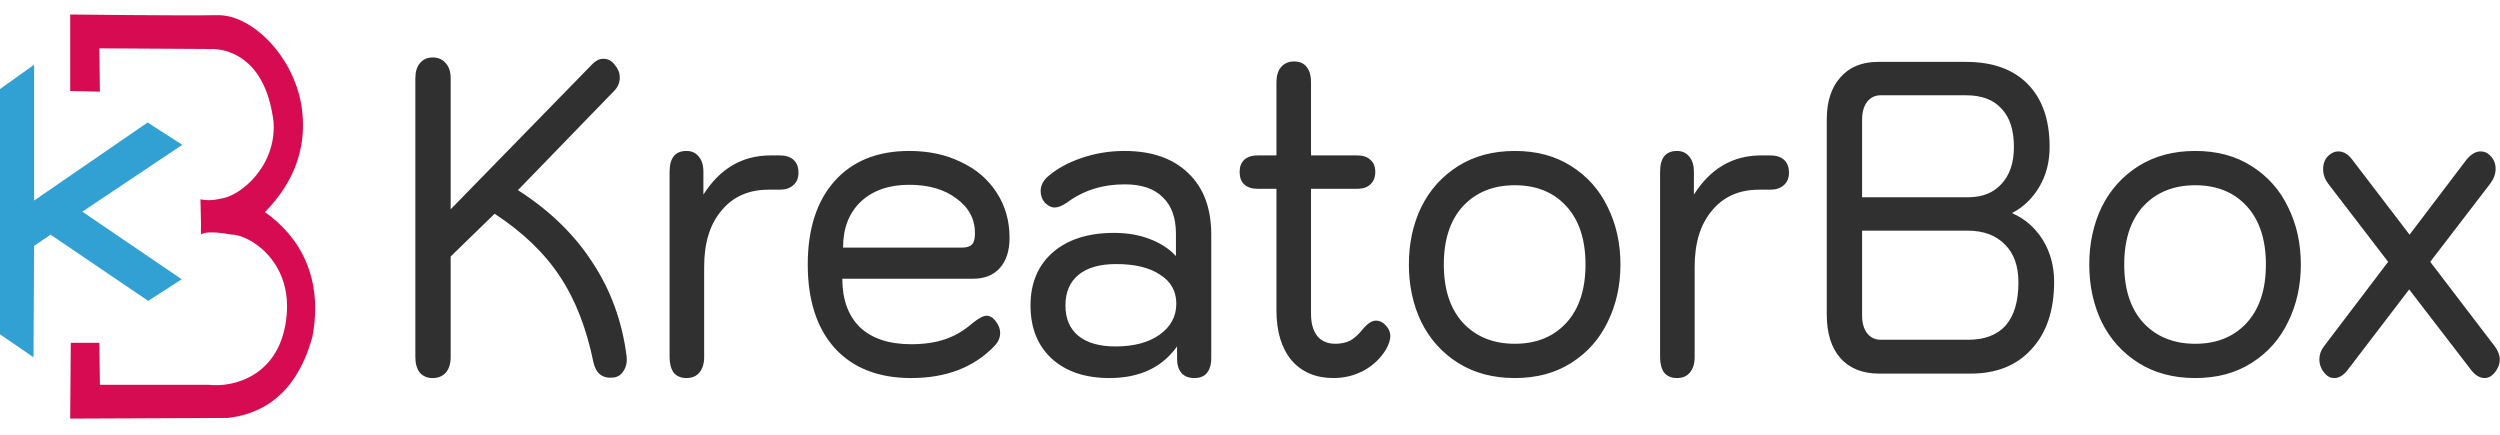
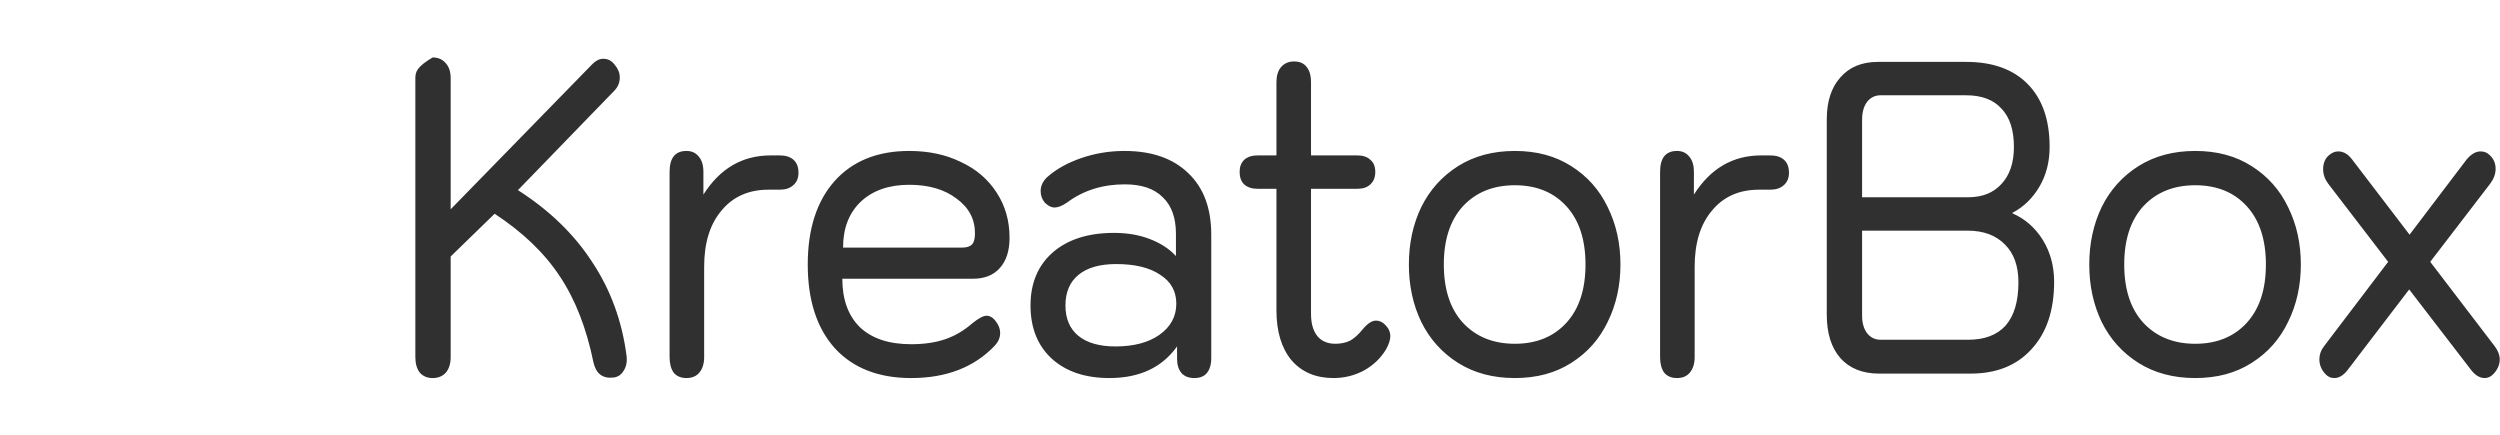
<svg xmlns="http://www.w3.org/2000/svg" width="276" height="48" viewBox="0 0 276 48" fill="none">
-   <path d="M10.967 5.336L11.03 10.119L7.75 10.044V1.6C7.75 1.6 20.143 1.749 24.022 1.674C27.901 1.6 32.694 6.457 33.356 12.212C34.019 17.966 31.023 21.553 29.257 23.422C33.073 26.112 35.722 30.634 34.492 37.173C32.474 44.534 27.827 45.817 25.157 46.141L7.75 46.216L7.813 37.845H10.967L11.03 42.479H23.013C25.725 42.815 31.086 41.545 31.654 34.707C32.158 28.728 27.47 25.863 25.473 25.888C25.473 25.888 22.887 25.365 22.193 25.888C22.162 25.44 22.193 24.842 22.193 24.842L22.13 22.002C22.614 22.102 23.202 22.189 24.401 21.927C26.545 21.628 30.518 18.377 30.203 13.482C29.383 6.794 25.641 5.511 23.581 5.411L10.967 5.336Z" fill="#D60B52" />
-   <path d="M3.765 22.139V7.139L0 9.831V36.908L3.7 39.447L3.765 27.139L5.583 25.908L16.359 33.216L20.06 30.831L9.089 23.369L20.125 15.985L16.294 13.523L3.765 22.139Z" fill="#31A1D3" />
-   <path fill-rule="evenodd" clip-rule="evenodd" d="M65.52 40.016C65.796 41.229 66.502 41.786 67.636 41.688C68.161 41.655 68.562 41.409 68.839 40.95C69.143 40.492 69.254 39.934 69.171 39.279C68.673 35.444 67.414 32.003 65.395 28.955C63.404 25.875 60.666 23.22 57.181 20.991L67.76 10.078C68.203 9.652 68.424 9.144 68.424 8.554C68.424 8.062 68.244 7.604 67.885 7.178C67.553 6.719 67.124 6.489 66.599 6.489C66.184 6.489 65.783 6.686 65.395 7.079L49.754 23.105V8.652C49.754 7.931 49.575 7.374 49.215 6.981C48.856 6.555 48.371 6.342 47.763 6.342C47.182 6.342 46.712 6.555 46.352 6.981C46.021 7.374 45.855 7.931 45.855 8.652V39.426C45.855 40.147 46.021 40.721 46.352 41.147C46.712 41.54 47.182 41.737 47.763 41.737C48.371 41.737 48.856 41.54 49.215 41.147C49.575 40.721 49.754 40.147 49.754 39.426V28.316L54.608 23.597C57.706 25.629 60.099 27.923 61.786 30.479C63.501 33.036 64.745 36.215 65.52 40.016ZM153.49 37.116C153.49 36.657 153.311 36.247 152.951 35.887C152.647 35.559 152.301 35.395 151.914 35.395C151.471 35.395 150.987 35.707 150.462 36.329C149.992 36.919 149.521 37.345 149.051 37.608C148.581 37.837 148.041 37.952 147.433 37.952C146.576 37.952 145.912 37.673 145.442 37.116C144.971 36.526 144.736 35.707 144.736 34.658V20.844H149.839C150.476 20.844 150.959 20.68 151.291 20.352C151.651 20.025 151.831 19.566 151.831 18.976C151.831 18.386 151.651 17.944 151.291 17.648C150.959 17.321 150.476 17.157 149.839 17.157H144.736V9.095C144.736 8.341 144.57 7.767 144.239 7.374C143.934 6.981 143.478 6.784 142.869 6.784C142.261 6.784 141.777 6.997 141.417 7.423C141.086 7.817 140.919 8.374 140.919 9.095V17.157H138.845C138.209 17.157 137.711 17.321 137.351 17.648C137.02 17.976 136.854 18.419 136.854 18.976C136.854 19.566 137.02 20.025 137.351 20.352C137.711 20.68 138.209 20.844 138.845 20.844H140.919V34.264C140.919 36.592 141.473 38.427 142.579 39.77C143.713 41.081 145.262 41.737 147.226 41.737C148.415 41.737 149.535 41.459 150.586 40.901C151.637 40.311 152.453 39.525 153.034 38.542C153.338 37.984 153.49 37.509 153.49 37.116ZM207.442 41.245C205.617 41.245 204.193 40.672 203.169 39.525C202.173 38.377 201.676 36.788 201.676 34.756V13.175C201.676 11.209 202.173 9.668 203.169 8.554C204.165 7.407 205.548 6.833 207.318 6.833H217.068C219.999 6.833 222.267 7.653 223.872 9.291C225.476 10.93 226.278 13.241 226.278 16.223C226.278 17.862 225.905 19.32 225.158 20.598C224.411 21.876 223.415 22.843 222.171 23.499V23.548C223.581 24.17 224.701 25.154 225.531 26.497C226.361 27.841 226.776 29.381 226.776 31.118C226.776 34.264 225.946 36.739 224.286 38.541C222.655 40.344 220.414 41.245 217.565 41.245H207.442ZM217.275 21.778C218.852 21.778 220.082 21.286 220.968 20.303C221.88 19.32 222.336 17.96 222.336 16.223C222.336 14.355 221.88 12.946 220.968 11.995C220.082 11.012 218.783 10.52 217.068 10.52H207.608C207 10.52 206.502 10.766 206.115 11.258C205.755 11.749 205.576 12.405 205.576 13.224V21.778H217.275ZM217.275 37.509C219.1 37.509 220.483 36.985 221.424 35.936C222.364 34.855 222.834 33.265 222.834 31.168C222.834 29.365 222.337 27.972 221.341 26.989C220.345 25.973 218.976 25.465 217.233 25.465H205.576V34.855C205.576 35.641 205.755 36.28 206.115 36.772C206.502 37.263 207 37.509 207.608 37.509H217.275ZM236.09 40.066C237.86 41.18 239.949 41.737 242.355 41.737C244.761 41.737 246.836 41.18 248.578 40.066C250.348 38.951 251.69 37.444 252.602 35.543C253.543 33.642 254.013 31.528 254.013 29.201C254.013 26.874 253.543 24.76 252.602 22.86C251.69 20.959 250.348 19.451 248.578 18.337C246.836 17.223 244.761 16.665 242.355 16.665C239.949 16.665 237.86 17.223 236.09 18.337C234.32 19.451 232.965 20.959 232.024 22.86C231.112 24.76 230.655 26.874 230.655 29.201C230.655 31.528 231.112 33.642 232.024 35.543C232.965 37.444 234.32 38.951 236.09 40.066ZM248.039 35.641C246.628 37.181 244.734 37.952 242.355 37.952C239.976 37.952 238.068 37.181 236.63 35.641C235.219 34.101 234.514 31.954 234.514 29.201C234.514 26.448 235.219 24.302 236.63 22.761C238.068 21.221 239.976 20.451 242.355 20.451C244.734 20.451 246.628 21.221 248.039 22.761C249.449 24.302 250.155 26.448 250.155 29.201C250.155 31.954 249.449 34.101 248.039 35.641ZM275.973 39.672C275.973 39.213 275.792 38.738 275.433 38.247L268.298 28.906L274.936 20.254C275.322 19.73 275.516 19.189 275.516 18.632C275.516 18.042 275.309 17.55 274.895 17.157C274.617 16.862 274.271 16.715 273.858 16.715C273.332 16.715 272.819 17.009 272.322 17.599L266.016 25.907L259.668 17.599C259.226 17.009 258.714 16.715 258.133 16.715C257.774 16.715 257.428 16.862 257.096 17.157C256.681 17.517 256.474 18.025 256.474 18.681C256.474 19.238 256.653 19.762 257.013 20.254L263.651 28.906L256.556 38.247C256.225 38.672 256.059 39.148 256.059 39.672C256.059 40.262 256.266 40.786 256.681 41.245C256.958 41.573 257.303 41.737 257.718 41.737C258.244 41.737 258.741 41.425 259.212 40.803L265.974 31.954L272.778 40.803C273.248 41.425 273.761 41.737 274.315 41.737C274.674 41.737 274.99 41.589 275.268 41.295C275.738 40.803 275.973 40.262 275.973 39.672ZM183.729 41.147C184.061 41.54 184.531 41.737 185.14 41.737C185.748 41.737 186.218 41.54 186.55 41.147C186.91 40.721 187.09 40.147 187.09 39.426V29.447C187.09 26.825 187.726 24.76 188.998 23.253C190.27 21.712 191.999 20.942 194.184 20.942H195.429C196.065 20.942 196.563 20.778 196.922 20.451C197.309 20.123 197.503 19.664 197.503 19.074C197.503 18.451 197.323 17.976 196.964 17.648C196.604 17.321 196.092 17.157 195.429 17.157H194.433C191.308 17.157 188.832 18.599 187.007 21.483V18.976C187.007 18.255 186.841 17.698 186.509 17.305C186.177 16.878 185.721 16.665 185.14 16.665C183.895 16.665 183.273 17.436 183.273 18.976V39.426C183.273 40.147 183.425 40.721 183.729 41.147ZM167.239 41.737C164.833 41.737 162.745 41.18 160.975 40.066C159.205 38.951 157.849 37.444 156.909 35.543C155.996 33.642 155.54 31.528 155.54 29.201C155.54 26.874 155.996 24.76 156.909 22.86C157.849 20.959 159.205 19.451 160.975 18.337C162.745 17.223 164.833 16.665 167.239 16.665C169.646 16.665 171.72 17.223 173.463 18.337C175.233 19.451 176.574 20.959 177.487 22.86C178.427 24.76 178.898 26.874 178.898 29.201C178.898 31.528 178.427 33.642 177.487 35.543C176.574 37.444 175.233 38.951 173.463 40.066C171.72 41.18 169.646 41.737 167.239 41.737ZM167.239 37.952C169.618 37.952 171.513 37.181 172.923 35.641C174.334 34.101 175.039 31.954 175.039 29.201C175.039 26.448 174.334 24.302 172.923 22.761C171.513 21.221 169.618 20.451 167.239 20.451C164.861 20.451 162.952 21.221 161.514 22.761C160.104 24.302 159.398 26.448 159.398 29.201C159.398 31.954 160.104 34.101 161.514 35.641C162.952 37.181 164.861 37.952 167.239 37.952ZM122.48 41.737C119.797 41.737 117.667 41.016 116.091 39.574C114.542 38.132 113.768 36.182 113.768 33.724C113.768 31.266 114.584 29.316 116.216 27.874C117.875 26.432 120.129 25.711 122.978 25.711C124.472 25.711 125.799 25.94 126.961 26.399C128.15 26.858 129.104 27.48 129.824 28.267V25.809C129.824 24.039 129.339 22.696 128.371 21.778C127.431 20.828 126.034 20.352 124.181 20.352C121.72 20.352 119.59 21.024 117.792 22.368C117.266 22.729 116.81 22.909 116.423 22.909C116.063 22.909 115.704 22.729 115.344 22.368C115.04 22.007 114.888 21.581 114.888 21.09C114.888 20.533 115.123 20.025 115.593 19.566C116.589 18.681 117.847 17.976 119.369 17.452C120.89 16.928 122.48 16.665 124.14 16.665C127.154 16.665 129.505 17.485 131.192 19.123C132.88 20.729 133.723 22.991 133.723 25.907V39.525C133.723 40.246 133.557 40.803 133.226 41.196C132.921 41.557 132.465 41.737 131.856 41.737C131.248 41.737 130.778 41.557 130.446 41.196C130.114 40.803 129.948 40.279 129.948 39.623V38.247C128.288 40.573 125.799 41.737 122.48 41.737ZM123.144 38.247C125.163 38.247 126.781 37.82 127.998 36.968C129.243 36.083 129.865 34.937 129.865 33.527C129.865 32.151 129.27 31.086 128.081 30.332C126.919 29.545 125.301 29.152 123.227 29.152C121.429 29.152 120.046 29.545 119.078 30.332C118.11 31.118 117.626 32.249 117.626 33.724C117.626 35.166 118.096 36.28 119.037 37.067C120.005 37.853 121.374 38.247 123.144 38.247ZM92.162 38.443C94.181 40.639 96.989 41.737 100.584 41.737C104.484 41.737 107.568 40.541 109.836 38.148C110.223 37.722 110.417 37.263 110.417 36.772C110.417 36.28 110.223 35.805 109.836 35.346C109.559 35.019 109.255 34.855 108.923 34.855C108.563 34.855 108.038 35.133 107.347 35.69C106.406 36.51 105.397 37.099 104.318 37.46C103.267 37.82 102.022 38.001 100.584 38.001C98.15 38.001 96.269 37.378 94.942 36.133C93.642 34.855 92.992 33.068 92.992 30.774H107.388C108.688 30.774 109.684 30.381 110.375 29.594C111.094 28.808 111.454 27.694 111.454 26.252C111.454 24.384 110.984 22.729 110.043 21.286C109.103 19.812 107.789 18.681 106.102 17.894C104.442 17.075 102.534 16.665 100.377 16.665C96.864 16.665 94.112 17.78 92.121 20.008C90.157 22.237 89.175 25.301 89.175 29.201C89.175 33.134 90.171 36.215 92.162 38.443ZM107.305 26.989C107.084 27.218 106.724 27.333 106.226 27.333H93.075C93.075 25.203 93.725 23.515 95.025 22.27C96.352 21.024 98.136 20.401 100.377 20.401C102.534 20.401 104.277 20.91 105.604 21.925C106.959 22.909 107.637 24.187 107.637 25.76C107.637 26.35 107.526 26.76 107.305 26.989ZM75.789 41.737C75.181 41.737 74.71 41.54 74.378 41.147C74.074 40.721 73.922 40.147 73.922 39.426V18.976C73.922 17.436 74.544 16.665 75.789 16.665C76.37 16.665 76.826 16.878 77.158 17.305C77.49 17.698 77.656 18.255 77.656 18.976V21.483C79.481 18.599 81.957 17.157 85.082 17.157H86.078C86.742 17.157 87.253 17.321 87.613 17.649C87.973 17.976 88.152 18.451 88.152 19.074C88.152 19.664 87.959 20.123 87.572 20.451C87.212 20.778 86.714 20.942 86.078 20.942H84.833C82.648 20.942 80.92 21.712 79.647 23.253C78.375 24.76 77.739 26.825 77.739 29.447V39.426C77.739 40.147 77.559 40.721 77.2 41.147C76.868 41.54 76.398 41.737 75.789 41.737Z" fill="#303030" />
+   <path fill-rule="evenodd" clip-rule="evenodd" d="M65.52 40.016C65.796 41.229 66.502 41.786 67.636 41.688C68.161 41.655 68.562 41.409 68.839 40.95C69.143 40.492 69.254 39.934 69.171 39.279C68.673 35.444 67.414 32.003 65.395 28.955C63.404 25.875 60.666 23.22 57.181 20.991L67.76 10.078C68.203 9.652 68.424 9.144 68.424 8.554C68.424 8.062 68.244 7.604 67.885 7.178C67.553 6.719 67.124 6.489 66.599 6.489C66.184 6.489 65.783 6.686 65.395 7.079L49.754 23.105V8.652C49.754 7.931 49.575 7.374 49.215 6.981C48.856 6.555 48.371 6.342 47.763 6.342C46.021 7.374 45.855 7.931 45.855 8.652V39.426C45.855 40.147 46.021 40.721 46.352 41.147C46.712 41.54 47.182 41.737 47.763 41.737C48.371 41.737 48.856 41.54 49.215 41.147C49.575 40.721 49.754 40.147 49.754 39.426V28.316L54.608 23.597C57.706 25.629 60.099 27.923 61.786 30.479C63.501 33.036 64.745 36.215 65.52 40.016ZM153.49 37.116C153.49 36.657 153.311 36.247 152.951 35.887C152.647 35.559 152.301 35.395 151.914 35.395C151.471 35.395 150.987 35.707 150.462 36.329C149.992 36.919 149.521 37.345 149.051 37.608C148.581 37.837 148.041 37.952 147.433 37.952C146.576 37.952 145.912 37.673 145.442 37.116C144.971 36.526 144.736 35.707 144.736 34.658V20.844H149.839C150.476 20.844 150.959 20.68 151.291 20.352C151.651 20.025 151.831 19.566 151.831 18.976C151.831 18.386 151.651 17.944 151.291 17.648C150.959 17.321 150.476 17.157 149.839 17.157H144.736V9.095C144.736 8.341 144.57 7.767 144.239 7.374C143.934 6.981 143.478 6.784 142.869 6.784C142.261 6.784 141.777 6.997 141.417 7.423C141.086 7.817 140.919 8.374 140.919 9.095V17.157H138.845C138.209 17.157 137.711 17.321 137.351 17.648C137.02 17.976 136.854 18.419 136.854 18.976C136.854 19.566 137.02 20.025 137.351 20.352C137.711 20.68 138.209 20.844 138.845 20.844H140.919V34.264C140.919 36.592 141.473 38.427 142.579 39.77C143.713 41.081 145.262 41.737 147.226 41.737C148.415 41.737 149.535 41.459 150.586 40.901C151.637 40.311 152.453 39.525 153.034 38.542C153.338 37.984 153.49 37.509 153.49 37.116ZM207.442 41.245C205.617 41.245 204.193 40.672 203.169 39.525C202.173 38.377 201.676 36.788 201.676 34.756V13.175C201.676 11.209 202.173 9.668 203.169 8.554C204.165 7.407 205.548 6.833 207.318 6.833H217.068C219.999 6.833 222.267 7.653 223.872 9.291C225.476 10.93 226.278 13.241 226.278 16.223C226.278 17.862 225.905 19.32 225.158 20.598C224.411 21.876 223.415 22.843 222.171 23.499V23.548C223.581 24.17 224.701 25.154 225.531 26.497C226.361 27.841 226.776 29.381 226.776 31.118C226.776 34.264 225.946 36.739 224.286 38.541C222.655 40.344 220.414 41.245 217.565 41.245H207.442ZM217.275 21.778C218.852 21.778 220.082 21.286 220.968 20.303C221.88 19.32 222.336 17.96 222.336 16.223C222.336 14.355 221.88 12.946 220.968 11.995C220.082 11.012 218.783 10.52 217.068 10.52H207.608C207 10.52 206.502 10.766 206.115 11.258C205.755 11.749 205.576 12.405 205.576 13.224V21.778H217.275ZM217.275 37.509C219.1 37.509 220.483 36.985 221.424 35.936C222.364 34.855 222.834 33.265 222.834 31.168C222.834 29.365 222.337 27.972 221.341 26.989C220.345 25.973 218.976 25.465 217.233 25.465H205.576V34.855C205.576 35.641 205.755 36.28 206.115 36.772C206.502 37.263 207 37.509 207.608 37.509H217.275ZM236.09 40.066C237.86 41.18 239.949 41.737 242.355 41.737C244.761 41.737 246.836 41.18 248.578 40.066C250.348 38.951 251.69 37.444 252.602 35.543C253.543 33.642 254.013 31.528 254.013 29.201C254.013 26.874 253.543 24.76 252.602 22.86C251.69 20.959 250.348 19.451 248.578 18.337C246.836 17.223 244.761 16.665 242.355 16.665C239.949 16.665 237.86 17.223 236.09 18.337C234.32 19.451 232.965 20.959 232.024 22.86C231.112 24.76 230.655 26.874 230.655 29.201C230.655 31.528 231.112 33.642 232.024 35.543C232.965 37.444 234.32 38.951 236.09 40.066ZM248.039 35.641C246.628 37.181 244.734 37.952 242.355 37.952C239.976 37.952 238.068 37.181 236.63 35.641C235.219 34.101 234.514 31.954 234.514 29.201C234.514 26.448 235.219 24.302 236.63 22.761C238.068 21.221 239.976 20.451 242.355 20.451C244.734 20.451 246.628 21.221 248.039 22.761C249.449 24.302 250.155 26.448 250.155 29.201C250.155 31.954 249.449 34.101 248.039 35.641ZM275.973 39.672C275.973 39.213 275.792 38.738 275.433 38.247L268.298 28.906L274.936 20.254C275.322 19.73 275.516 19.189 275.516 18.632C275.516 18.042 275.309 17.55 274.895 17.157C274.617 16.862 274.271 16.715 273.858 16.715C273.332 16.715 272.819 17.009 272.322 17.599L266.016 25.907L259.668 17.599C259.226 17.009 258.714 16.715 258.133 16.715C257.774 16.715 257.428 16.862 257.096 17.157C256.681 17.517 256.474 18.025 256.474 18.681C256.474 19.238 256.653 19.762 257.013 20.254L263.651 28.906L256.556 38.247C256.225 38.672 256.059 39.148 256.059 39.672C256.059 40.262 256.266 40.786 256.681 41.245C256.958 41.573 257.303 41.737 257.718 41.737C258.244 41.737 258.741 41.425 259.212 40.803L265.974 31.954L272.778 40.803C273.248 41.425 273.761 41.737 274.315 41.737C274.674 41.737 274.99 41.589 275.268 41.295C275.738 40.803 275.973 40.262 275.973 39.672ZM183.729 41.147C184.061 41.54 184.531 41.737 185.14 41.737C185.748 41.737 186.218 41.54 186.55 41.147C186.91 40.721 187.09 40.147 187.09 39.426V29.447C187.09 26.825 187.726 24.76 188.998 23.253C190.27 21.712 191.999 20.942 194.184 20.942H195.429C196.065 20.942 196.563 20.778 196.922 20.451C197.309 20.123 197.503 19.664 197.503 19.074C197.503 18.451 197.323 17.976 196.964 17.648C196.604 17.321 196.092 17.157 195.429 17.157H194.433C191.308 17.157 188.832 18.599 187.007 21.483V18.976C187.007 18.255 186.841 17.698 186.509 17.305C186.177 16.878 185.721 16.665 185.14 16.665C183.895 16.665 183.273 17.436 183.273 18.976V39.426C183.273 40.147 183.425 40.721 183.729 41.147ZM167.239 41.737C164.833 41.737 162.745 41.18 160.975 40.066C159.205 38.951 157.849 37.444 156.909 35.543C155.996 33.642 155.54 31.528 155.54 29.201C155.54 26.874 155.996 24.76 156.909 22.86C157.849 20.959 159.205 19.451 160.975 18.337C162.745 17.223 164.833 16.665 167.239 16.665C169.646 16.665 171.72 17.223 173.463 18.337C175.233 19.451 176.574 20.959 177.487 22.86C178.427 24.76 178.898 26.874 178.898 29.201C178.898 31.528 178.427 33.642 177.487 35.543C176.574 37.444 175.233 38.951 173.463 40.066C171.72 41.18 169.646 41.737 167.239 41.737ZM167.239 37.952C169.618 37.952 171.513 37.181 172.923 35.641C174.334 34.101 175.039 31.954 175.039 29.201C175.039 26.448 174.334 24.302 172.923 22.761C171.513 21.221 169.618 20.451 167.239 20.451C164.861 20.451 162.952 21.221 161.514 22.761C160.104 24.302 159.398 26.448 159.398 29.201C159.398 31.954 160.104 34.101 161.514 35.641C162.952 37.181 164.861 37.952 167.239 37.952ZM122.48 41.737C119.797 41.737 117.667 41.016 116.091 39.574C114.542 38.132 113.768 36.182 113.768 33.724C113.768 31.266 114.584 29.316 116.216 27.874C117.875 26.432 120.129 25.711 122.978 25.711C124.472 25.711 125.799 25.94 126.961 26.399C128.15 26.858 129.104 27.48 129.824 28.267V25.809C129.824 24.039 129.339 22.696 128.371 21.778C127.431 20.828 126.034 20.352 124.181 20.352C121.72 20.352 119.59 21.024 117.792 22.368C117.266 22.729 116.81 22.909 116.423 22.909C116.063 22.909 115.704 22.729 115.344 22.368C115.04 22.007 114.888 21.581 114.888 21.09C114.888 20.533 115.123 20.025 115.593 19.566C116.589 18.681 117.847 17.976 119.369 17.452C120.89 16.928 122.48 16.665 124.14 16.665C127.154 16.665 129.505 17.485 131.192 19.123C132.88 20.729 133.723 22.991 133.723 25.907V39.525C133.723 40.246 133.557 40.803 133.226 41.196C132.921 41.557 132.465 41.737 131.856 41.737C131.248 41.737 130.778 41.557 130.446 41.196C130.114 40.803 129.948 40.279 129.948 39.623V38.247C128.288 40.573 125.799 41.737 122.48 41.737ZM123.144 38.247C125.163 38.247 126.781 37.82 127.998 36.968C129.243 36.083 129.865 34.937 129.865 33.527C129.865 32.151 129.27 31.086 128.081 30.332C126.919 29.545 125.301 29.152 123.227 29.152C121.429 29.152 120.046 29.545 119.078 30.332C118.11 31.118 117.626 32.249 117.626 33.724C117.626 35.166 118.096 36.28 119.037 37.067C120.005 37.853 121.374 38.247 123.144 38.247ZM92.162 38.443C94.181 40.639 96.989 41.737 100.584 41.737C104.484 41.737 107.568 40.541 109.836 38.148C110.223 37.722 110.417 37.263 110.417 36.772C110.417 36.28 110.223 35.805 109.836 35.346C109.559 35.019 109.255 34.855 108.923 34.855C108.563 34.855 108.038 35.133 107.347 35.69C106.406 36.51 105.397 37.099 104.318 37.46C103.267 37.82 102.022 38.001 100.584 38.001C98.15 38.001 96.269 37.378 94.942 36.133C93.642 34.855 92.992 33.068 92.992 30.774H107.388C108.688 30.774 109.684 30.381 110.375 29.594C111.094 28.808 111.454 27.694 111.454 26.252C111.454 24.384 110.984 22.729 110.043 21.286C109.103 19.812 107.789 18.681 106.102 17.894C104.442 17.075 102.534 16.665 100.377 16.665C96.864 16.665 94.112 17.78 92.121 20.008C90.157 22.237 89.175 25.301 89.175 29.201C89.175 33.134 90.171 36.215 92.162 38.443ZM107.305 26.989C107.084 27.218 106.724 27.333 106.226 27.333H93.075C93.075 25.203 93.725 23.515 95.025 22.27C96.352 21.024 98.136 20.401 100.377 20.401C102.534 20.401 104.277 20.91 105.604 21.925C106.959 22.909 107.637 24.187 107.637 25.76C107.637 26.35 107.526 26.76 107.305 26.989ZM75.789 41.737C75.181 41.737 74.71 41.54 74.378 41.147C74.074 40.721 73.922 40.147 73.922 39.426V18.976C73.922 17.436 74.544 16.665 75.789 16.665C76.37 16.665 76.826 16.878 77.158 17.305C77.49 17.698 77.656 18.255 77.656 18.976V21.483C79.481 18.599 81.957 17.157 85.082 17.157H86.078C86.742 17.157 87.253 17.321 87.613 17.649C87.973 17.976 88.152 18.451 88.152 19.074C88.152 19.664 87.959 20.123 87.572 20.451C87.212 20.778 86.714 20.942 86.078 20.942H84.833C82.648 20.942 80.92 21.712 79.647 23.253C78.375 24.76 77.739 26.825 77.739 29.447V39.426C77.739 40.147 77.559 40.721 77.2 41.147C76.868 41.54 76.398 41.737 75.789 41.737Z" fill="#303030" />
</svg>